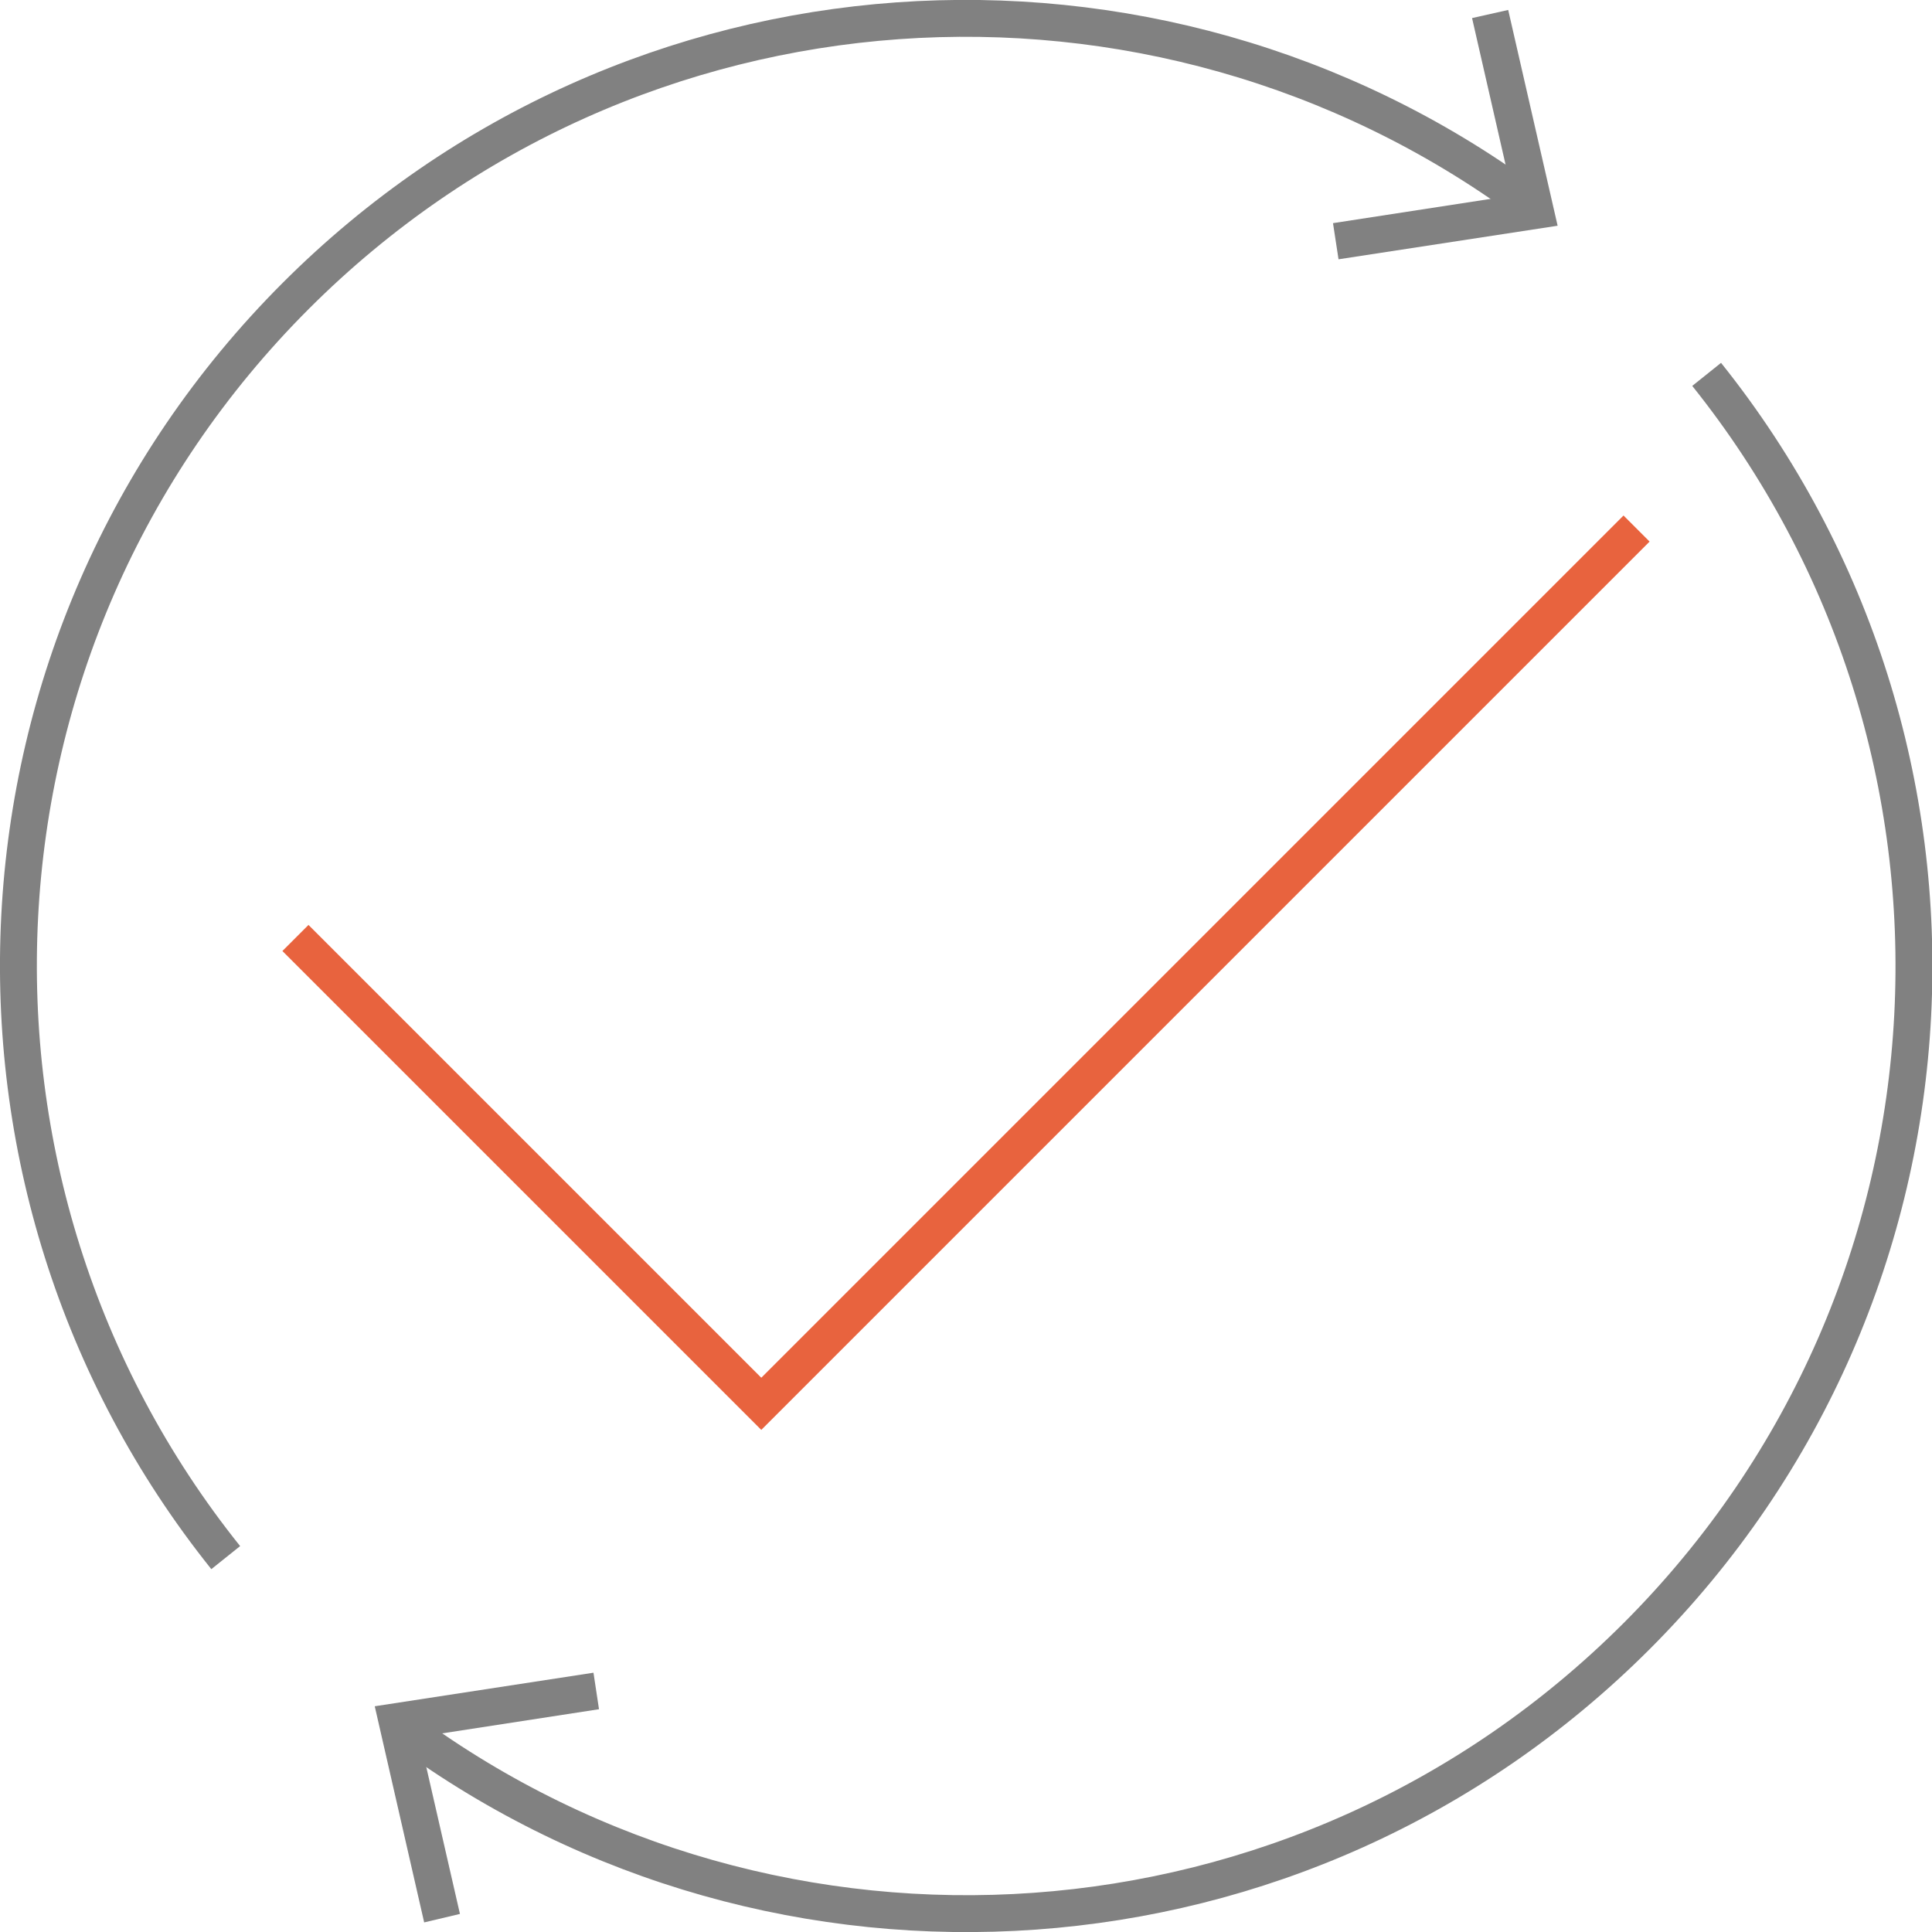
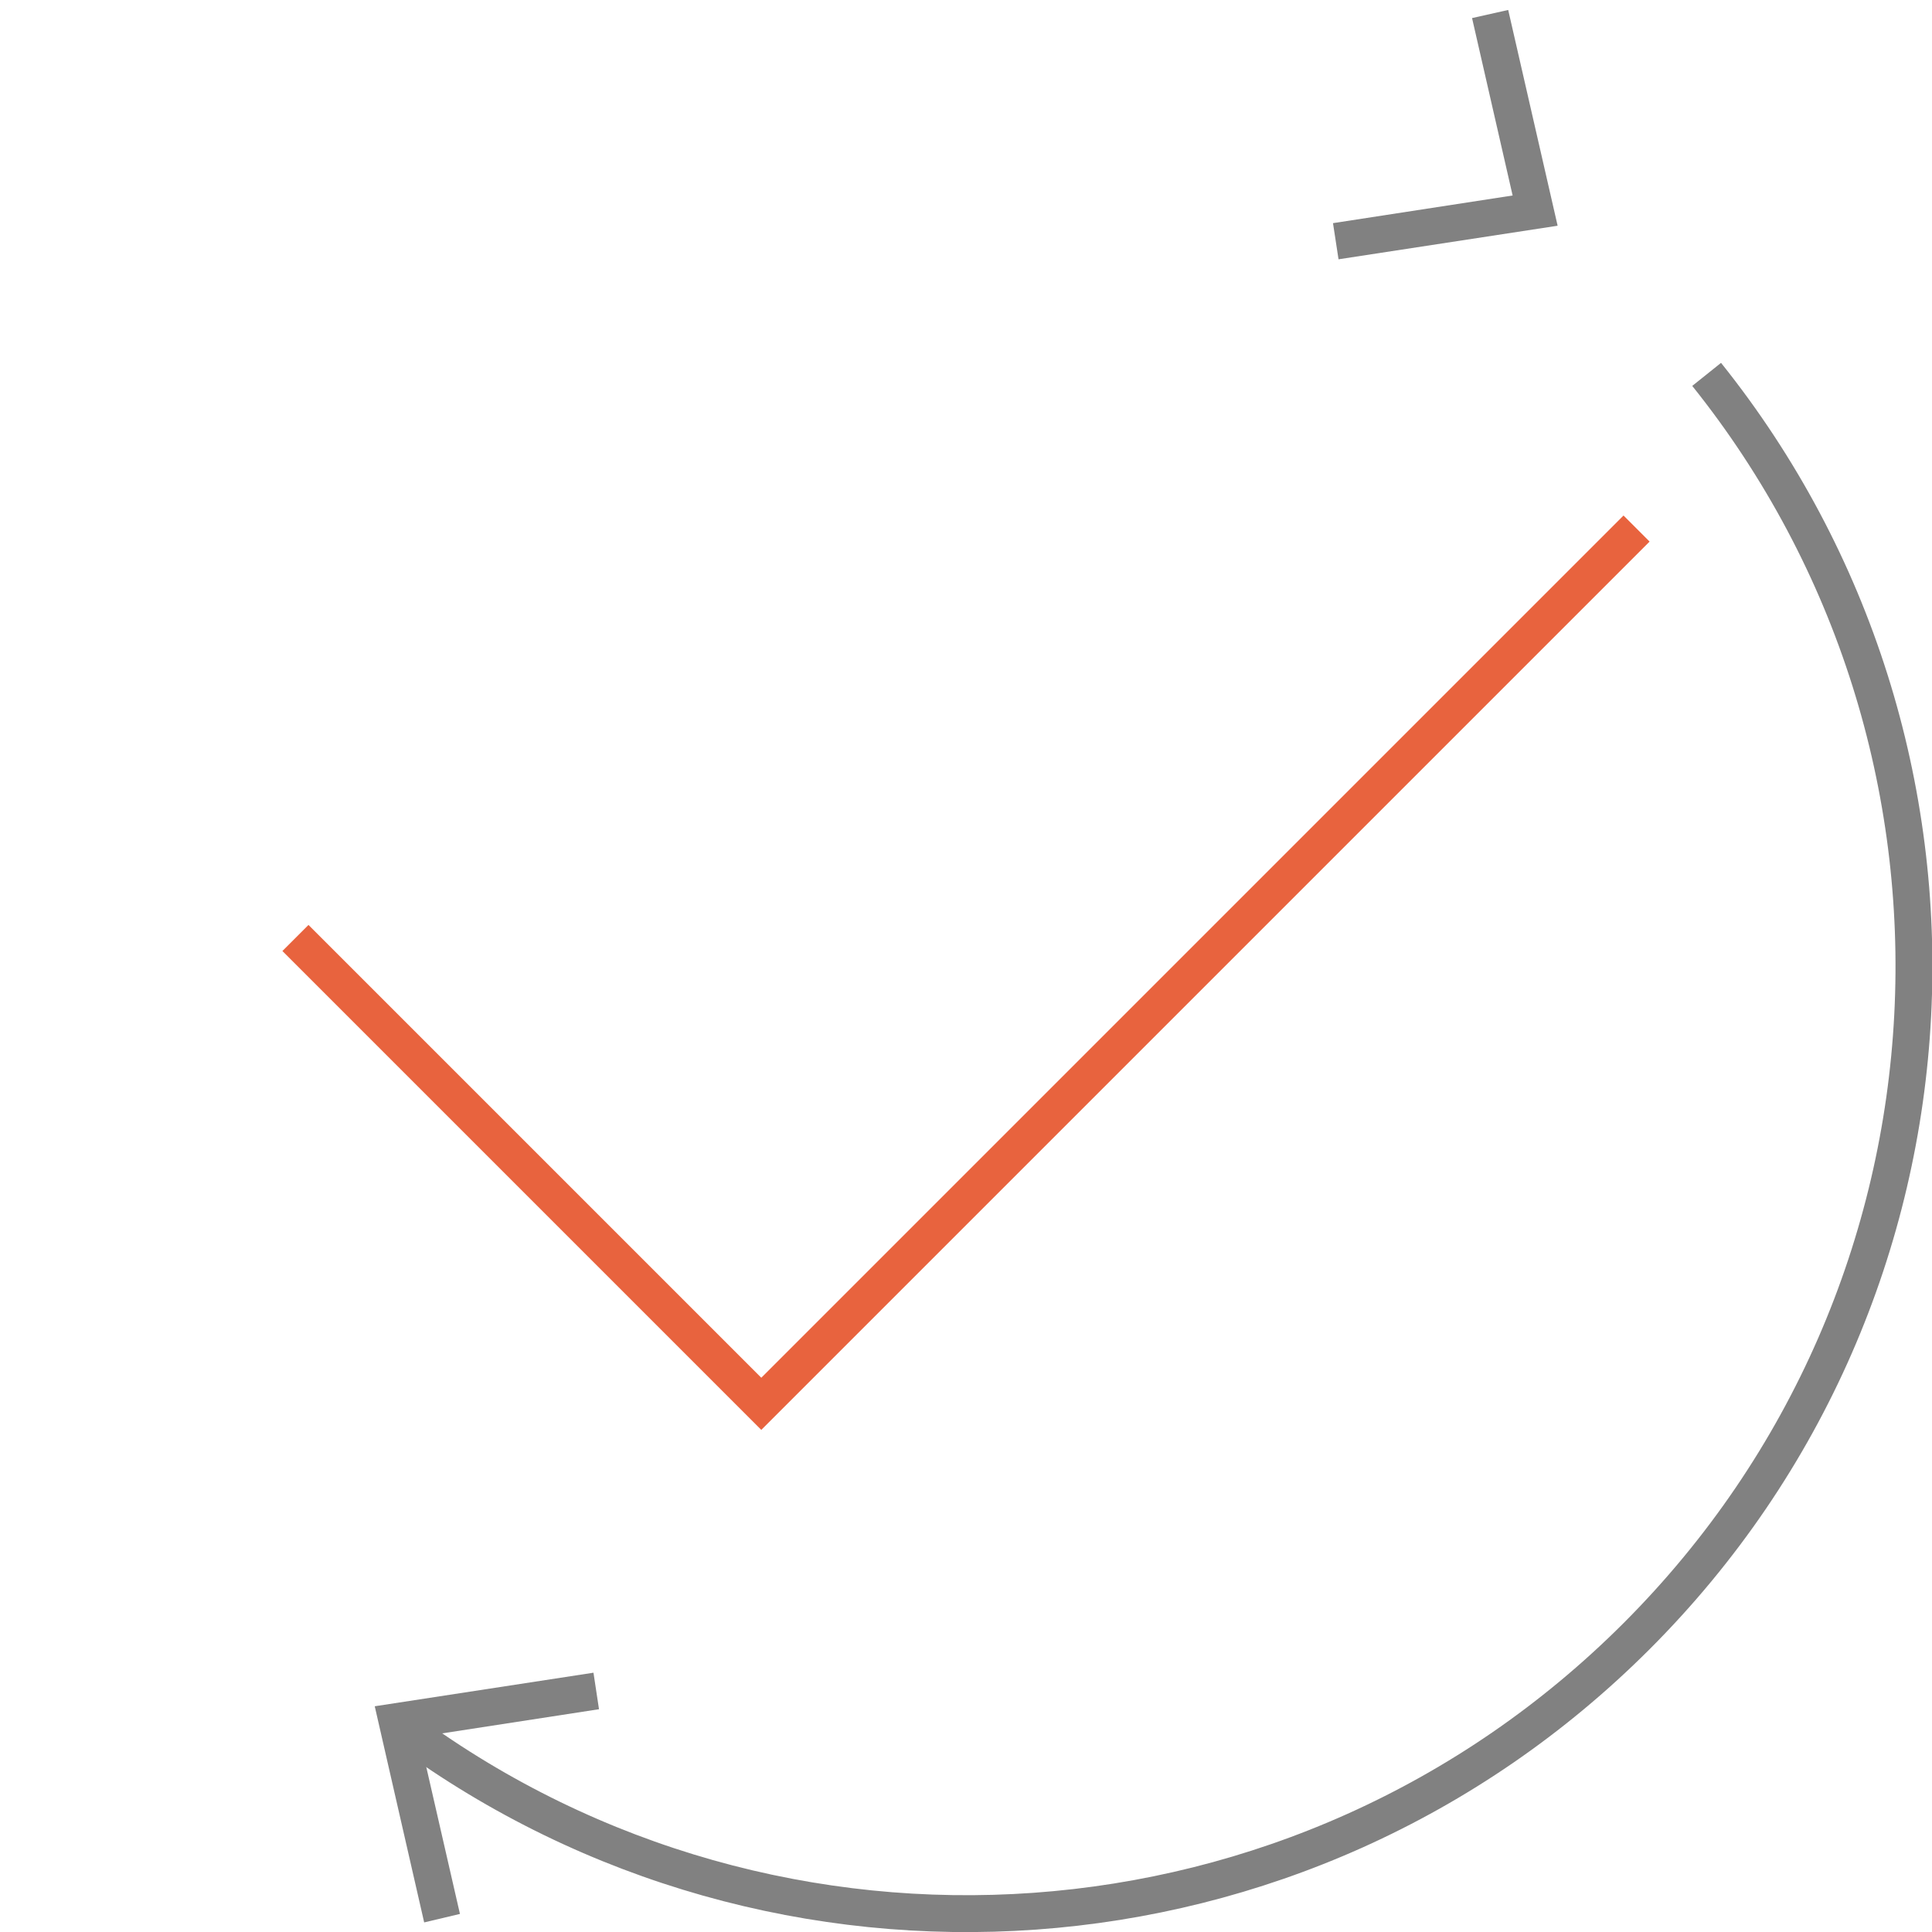
<svg xmlns="http://www.w3.org/2000/svg" id="Layer_1" version="1.1" viewBox="0 0 52.38 52.38">
  <defs>
    <style>
      .st0 {
        stroke: #e8633e;
      }

      .st0, .st1 {
        fill: none;
        stroke-miterlimit: 10;
      }

      .st1 {
        stroke: #818181;
      }

      .st2 {
        fill: #818181;
      }
    </style>
  </defs>
  <g>
    <g>
-       <path class="st1" d="M41.37,5.46C31.31-1.92,17.11-1.07,8.02,8.02-1.33,17.37-1.96,32.14,6.12,42.23" />
      <polygon class="st2" points="40.89 .27 39.91 .49 41.01 5.3 36.14 6.05 36.29 7.03 42.23 6.12 40.89 .27" />
    </g>
    <g>
      <path class="st1" d="M11.02,46.92c10.05,7.38,24.26,6.53,33.35-2.56,9.35-9.35,9.98-24.12,1.9-34.21" />
      <polygon class="st2" points="11.5 52.12 12.47 51.89 11.37 47.09 16.24 46.34 16.09 45.35 10.16 46.26 11.5 52.12" />
    </g>
  </g>
  <polyline class="st0" points="44.37 14.33 20.64 38.06 8.01 25.43" />
</svg>